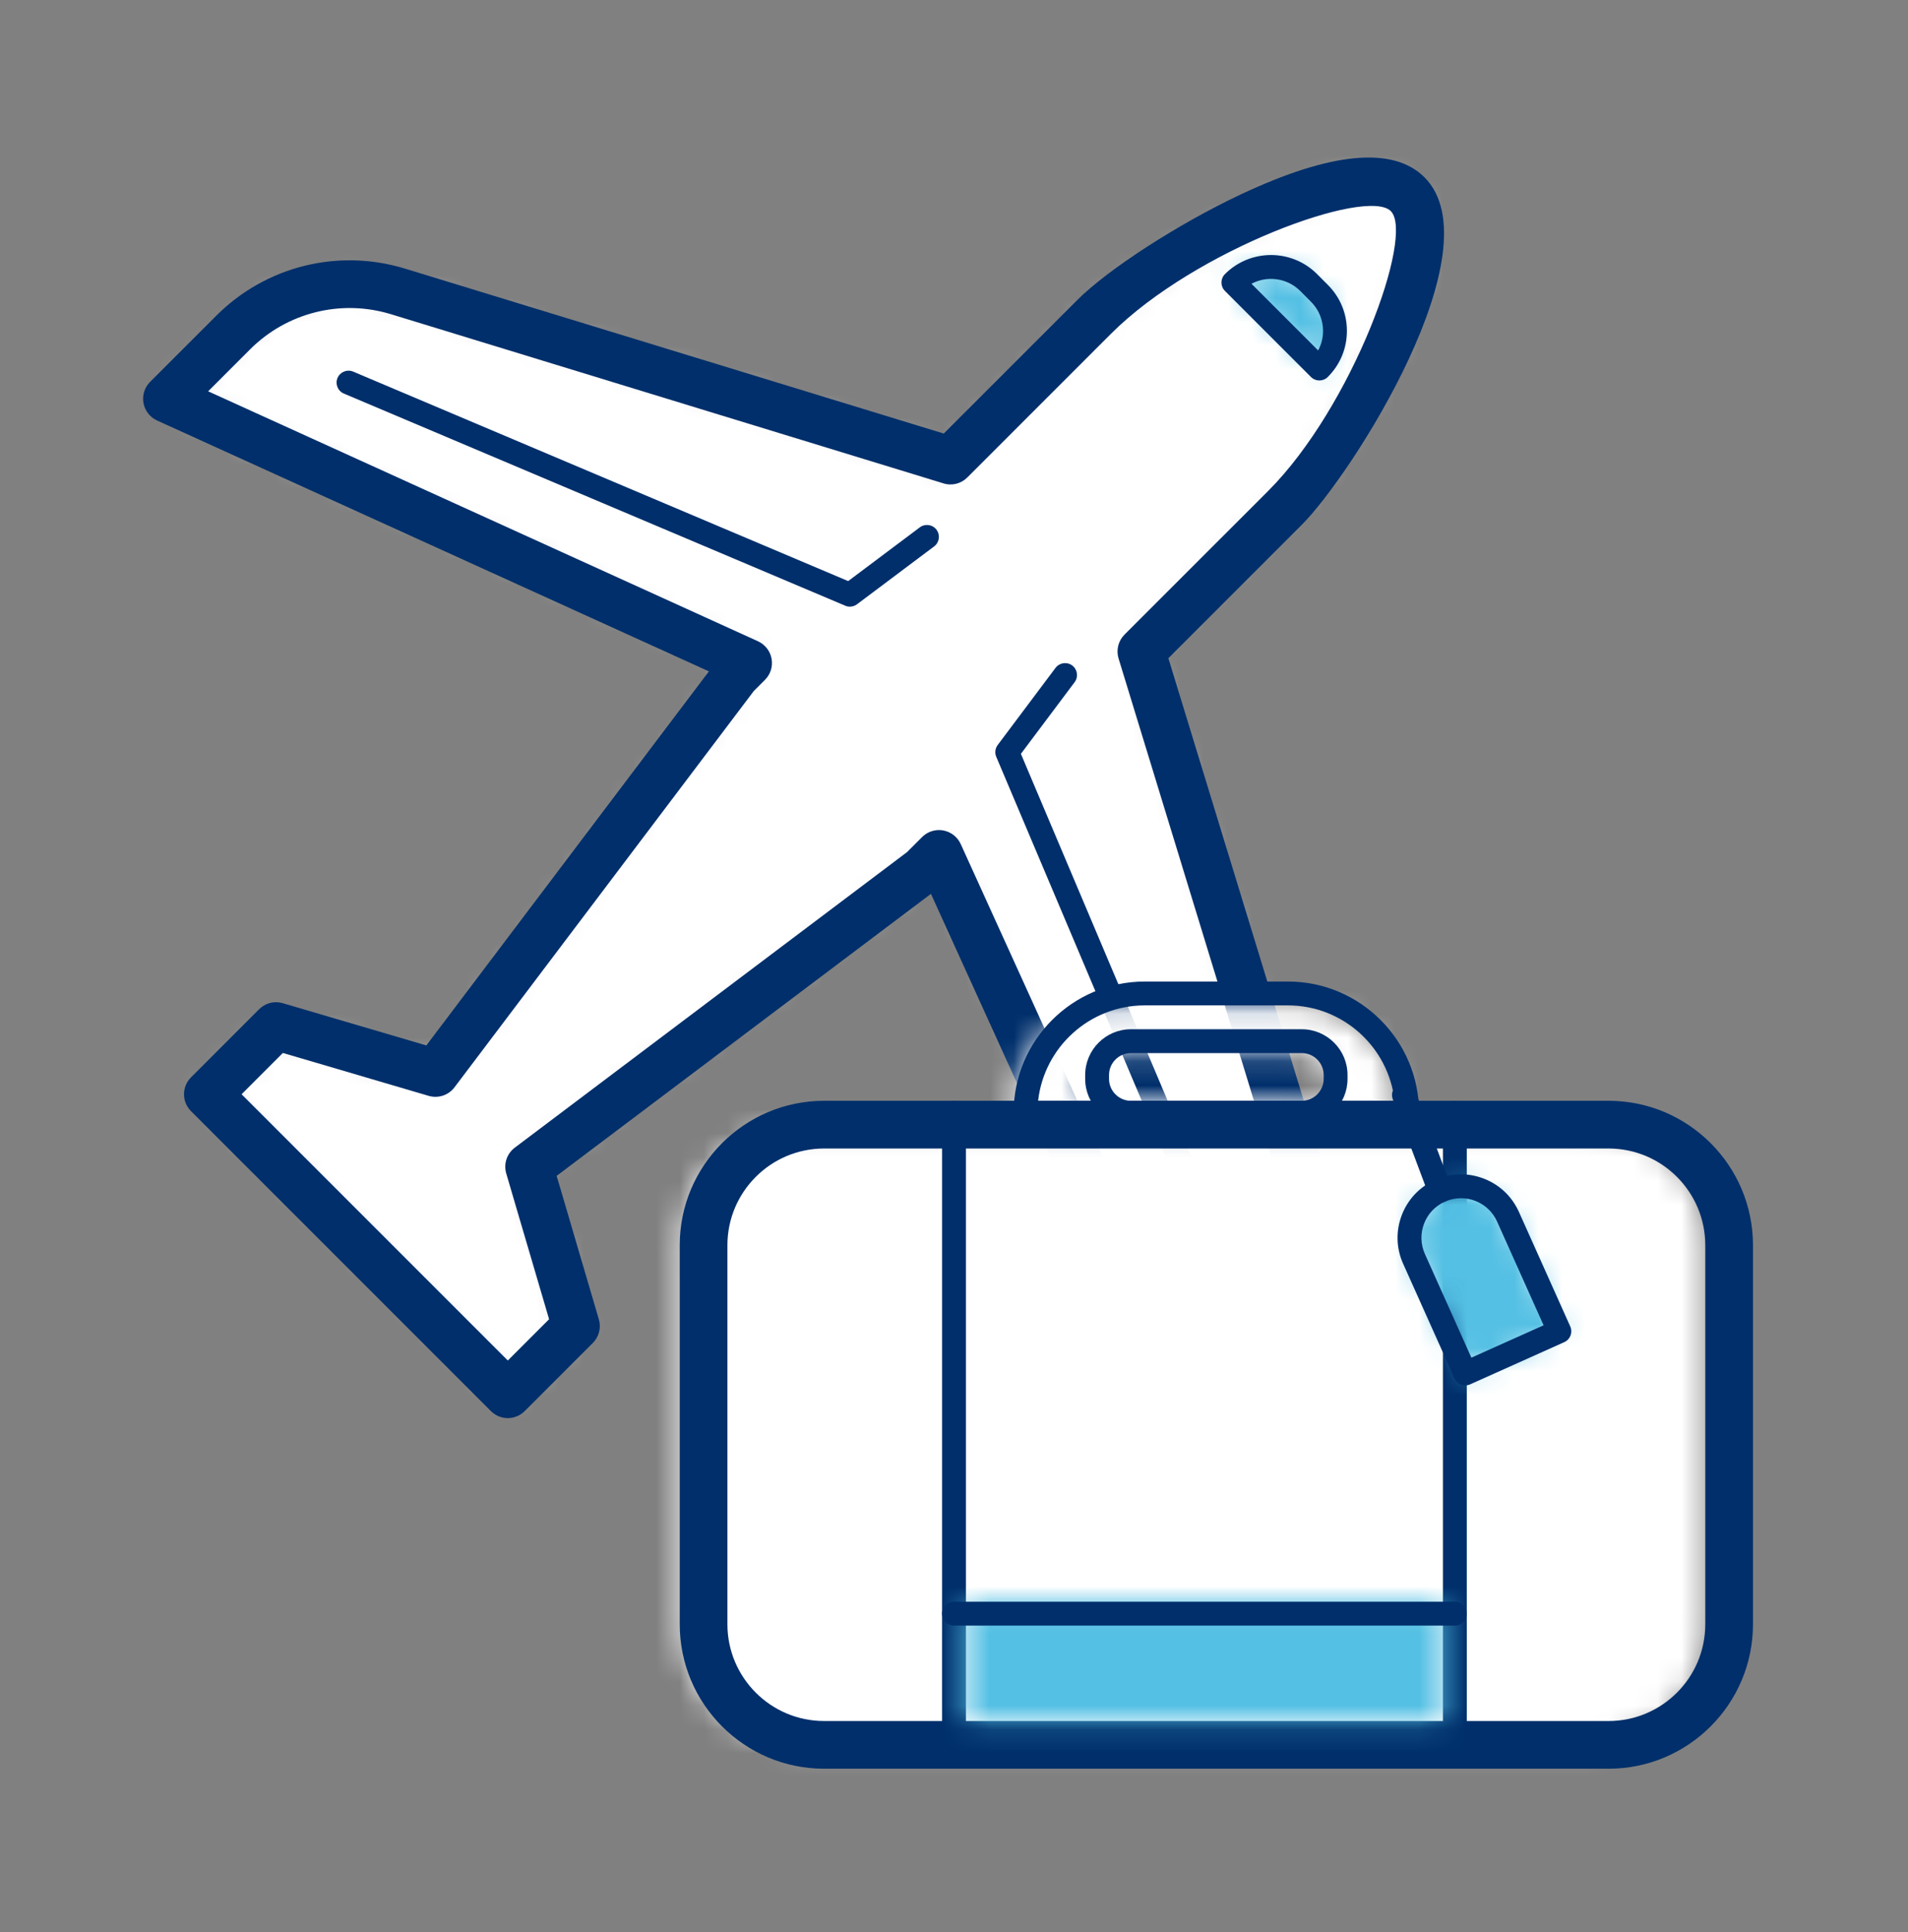
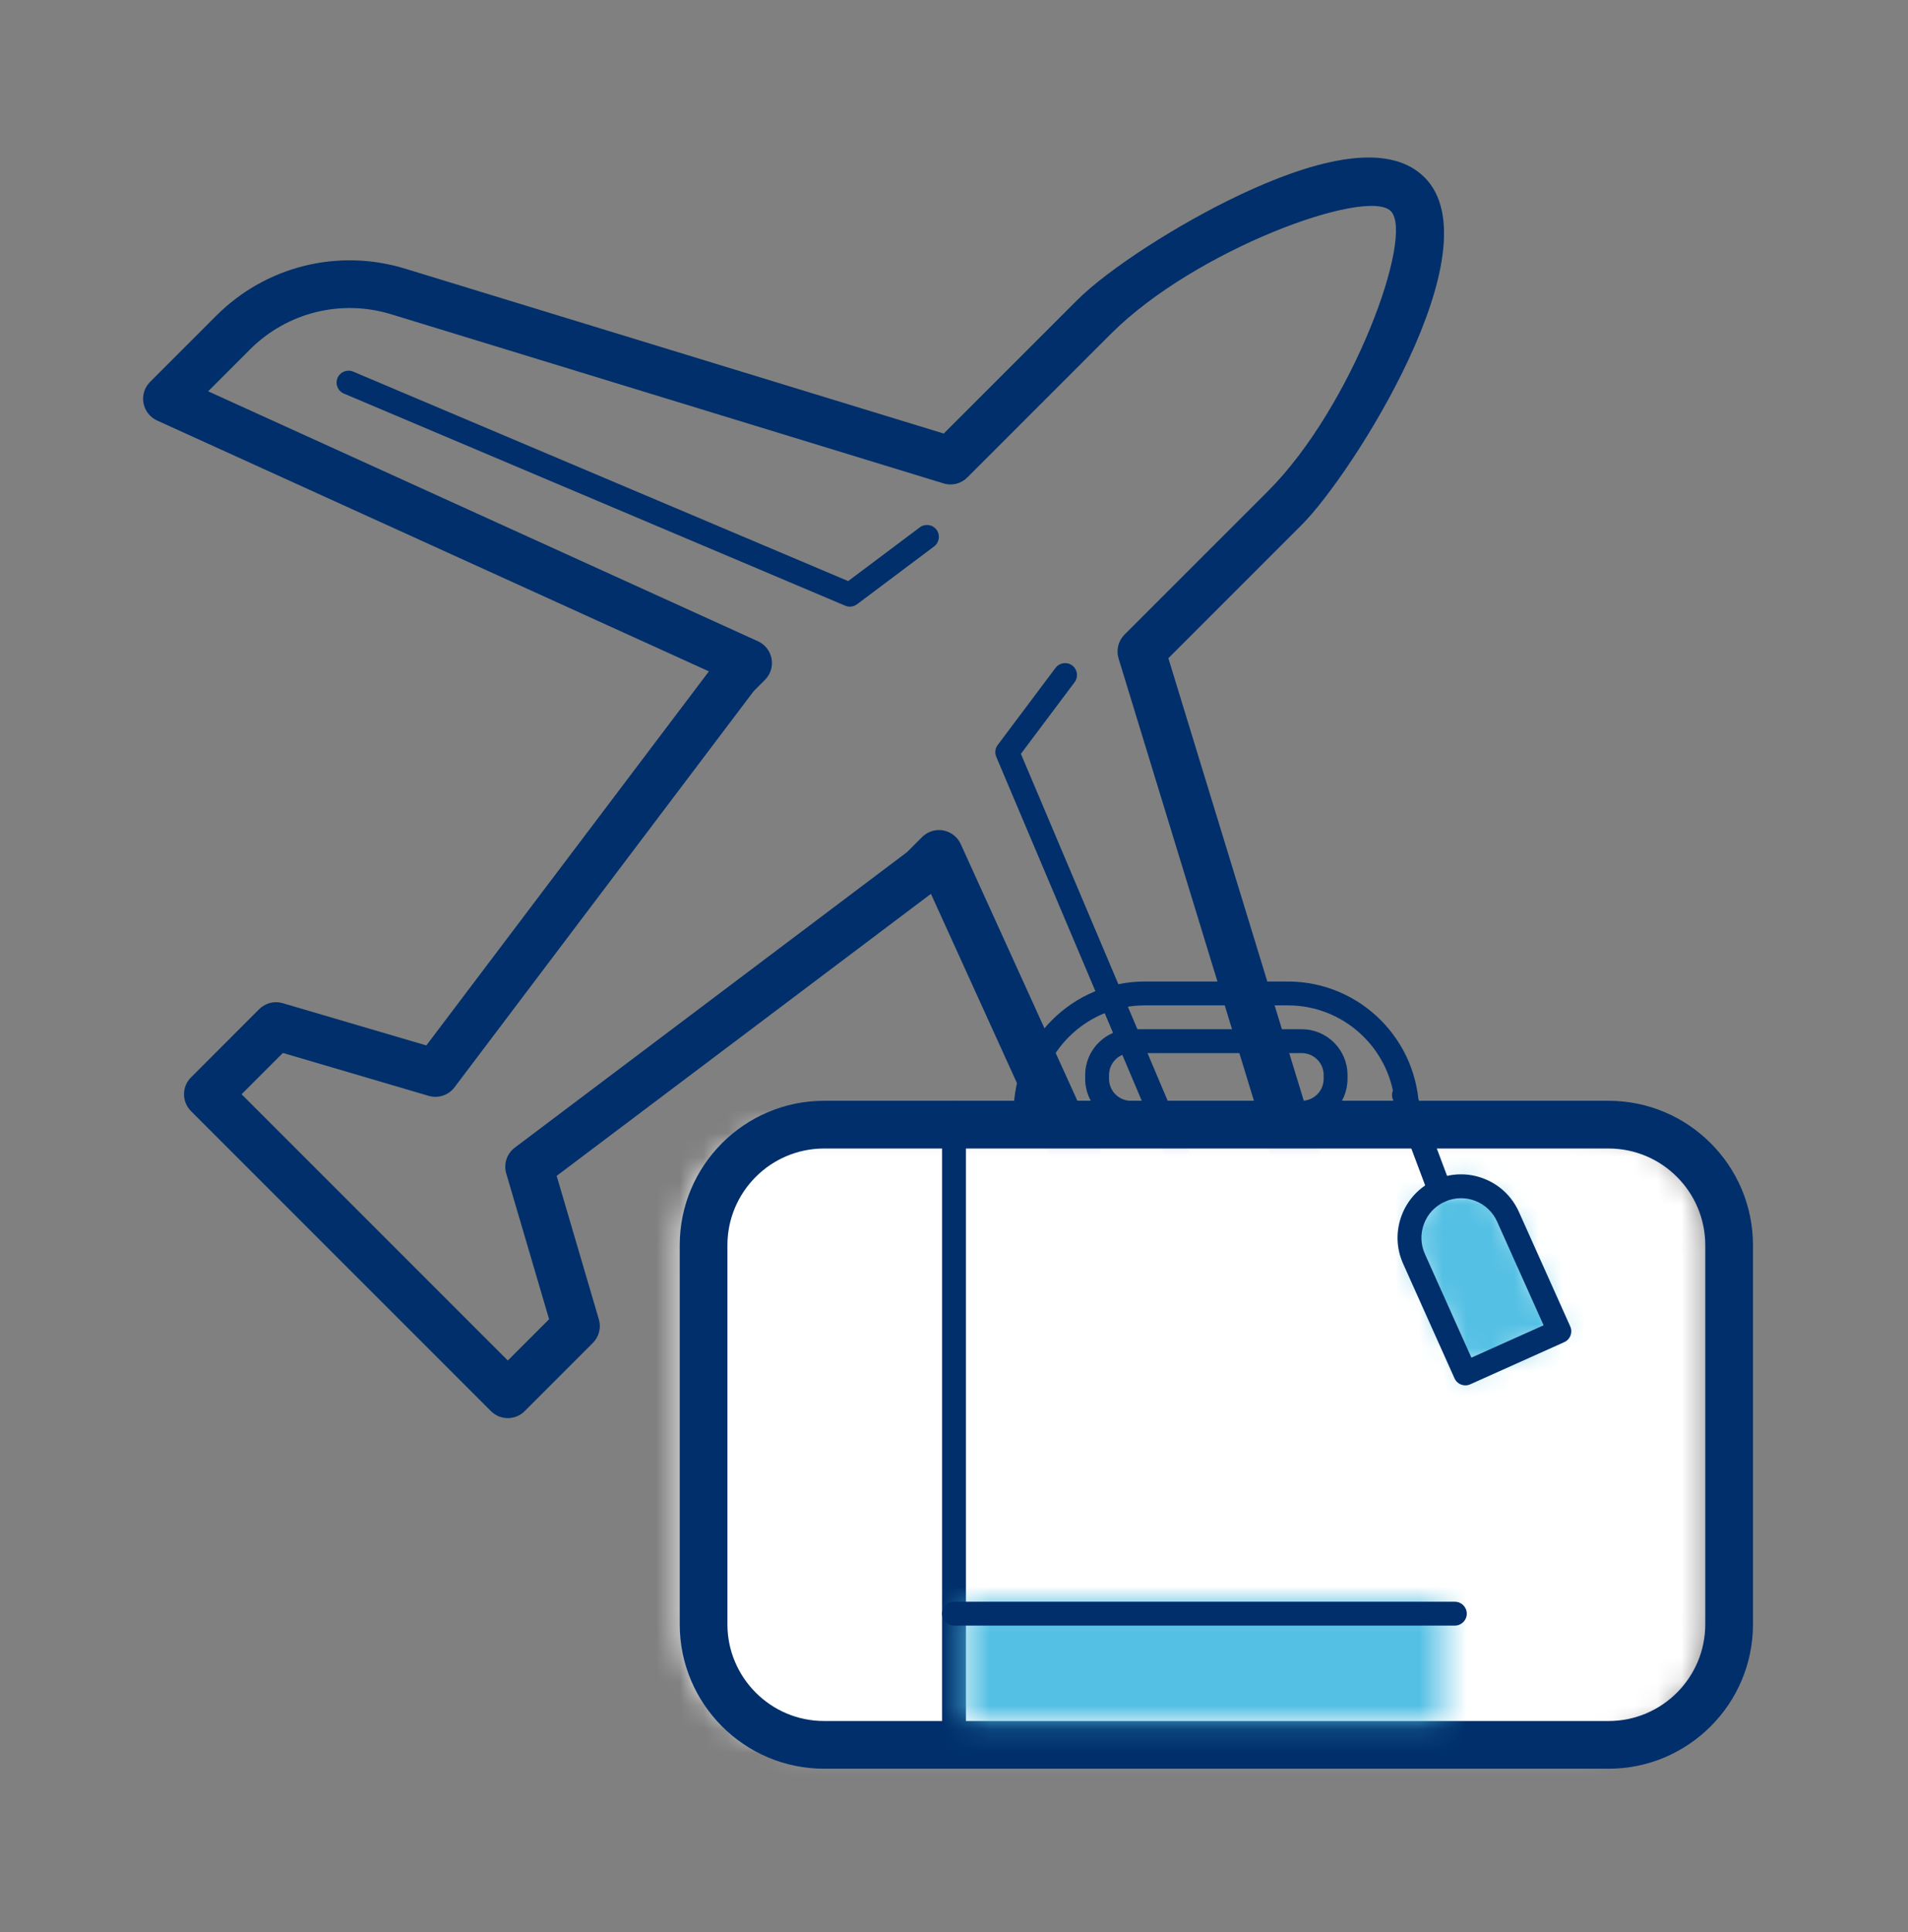
<svg xmlns="http://www.w3.org/2000/svg" fill="none" height="81" viewBox="0 0 80 81" width="80">
  <rect x="0" y="0" width="80" height="81" fill="#808080" stroke="none" />
  <mask id="a" height="54" maskUnits="userSpaceOnUse" width="53" x="7" y="7">
-     <path clip-rule="evenodd" d="m45.873 13.287-6.02 6.02-23.16-7.09c-2.447-.749-5.107-.086-6.916 1.723l-2.777 2.777 24.367 11.076-.518.519-12.592 16.667-6.684-1.965-2.858 2.858 12.577 12.577 2.859-2.858-1.965-6.681 16.503-12.433.683-.681 11.075 24.368 2.776-2.777c1.81-1.809 2.473-4.469 1.723-6.916l-7.089-23.16 6.02-6.021c2.21-2.21 7.355-10.937 5.144-13.148-.377-.377-.944-.54-1.635-.54-3.363 0-9.679 3.852-11.513 5.685z" fill="#fff" fill-rule="evenodd" />
-   </mask>
+     </mask>
  <mask id="b" height="5" maskUnits="userSpaceOnUse" width="5" x="51" y="11">
    <path clip-rule="evenodd" d="m51.714 11.844 3.606 3.606c.872-.871.872-2.284 0-3.155l-.45-.451c-.436-.436-1.007-.654-1.578-.654s-1.142.218-1.578.654z" fill="#fff" fill-rule="evenodd" />
  </mask>
  <mask id="c" height="27" maskUnits="userSpaceOnUse" width="44" x="28" y="47">
    <path clip-rule="evenodd" d="m33.553 47.147c-2.79 0-5.052 2.262-5.052 5.053v15.893c0 2.791 2.262 5.055 5.052 5.055h32.893c2.791 0 5.054-2.264 5.054-5.055v-15.893c0-2.791-2.263-5.053-5.054-5.053z" fill="#fff" fill-rule="evenodd" />
  </mask>
  <mask id="d" height="6" maskUnits="userSpaceOnUse" width="17" x="42" y="42">
-     <path clip-rule="evenodd" d="m46.609 42.147c-2.277.007-4.115 1.857-4.109 4.133v.867h16v-.867c.007-2.276-1.832-4.126-4.108-4.133zm-1.237 3.32c.052-.673.562-1.222 1.232-1.32h8.059c.669.098 1.179.647 1.232 1.32 0 .651-.552 1.178-1.232.681h-8.059c-.188.137-.366.196-.526.196-.417 0-.706-.406-.706-.877z" fill="#fff" fill-rule="evenodd" />
-   </mask>
+     </mask>
  <mask id="e" height="9" maskUnits="userSpaceOnUse" width="7" x="59" y="49">
    <path clip-rule="evenodd" d="m60.375 49.919c-1.087.488-1.575 1.766-1.086 2.854l2.152 4.802 3.941-1.767-2.153-4.802c-.36-.801-1.147-1.277-1.972-1.277-.295.001-.595.061-.882.19z" fill="#fff" fill-rule="evenodd" />
  </mask>
  <mask id="f" height="6" maskUnits="userSpaceOnUse" width="21" x="40" y="67">
    <path clip-rule="evenodd" d="m40.5 67.147h20v5h-20z" fill="#fff" fill-rule="evenodd" />
  </mask>
  <g mask="url(#a)">
    <path clip-rule="evenodd" d="m2 65.165h62.562v-62.562h-62.562z" fill="#fff" fill-rule="evenodd" />
  </g>
  <path clip-rule="evenodd" d="m39.371 34.797c.06 0 .119.005.179.016.322.059.595.272.731.57l10.48 23.054 1.756-1.756c1.551-1.551 2.116-3.818 1.473-5.916l-7.09-23.161c-.108-.354-.012-.738.249-1l6.021-6.02c3.535-3.536 6.151-10.727 5.144-11.735-1.008-1.003-8.198 1.609-11.734 5.145l-6.021 6.021c-.261.262-.644.36-1 .249l-23.16-7.09c-2.098-.643-4.365-.077-5.916 1.474l-1.756 1.756 23.054 10.479c.298.136.512.409.57.732.059.323-.044.653-.277.885l-.47.47-12.549 16.613c-.251.332-.678.473-1.08.357l-6.115-1.799-1.731 1.732 11.163 11.162 1.731-1.731-1.797-6.111c-.118-.399.025-.83.358-1.081l16.448-12.391.632-.632c.189-.188.444-.292.707-.292zm11.076 26.368c-.059 0-.119-.006-.179-.016-.322-.059-.595-.272-.731-.571l-10.504-23.107-15.693 11.823 1.769 6.015c.104.351.007.73-.252.989l-2.858 2.858c-.391.391-1.024.391-1.414 0l-12.577-12.576c-.188-.188-.293-.442-.293-.707s.105-.52.293-.707l2.858-2.859c.259-.26.639-.356.989-.252l6.021 1.771 11.847-15.681-23.137-10.517c-.298-.136-.512-.41-.57-.732-.058-.323.044-.654.277-.886l2.776-2.776c2.076-2.076 5.106-2.832 7.916-1.972l22.585 6.913 5.596-5.595c1.295-1.295 4.242-3.199 6.855-4.428 3.8-1.787 6.395-2.03 7.707-.717 2.995 2.995-3.035 12.453-5.144 14.563l-5.596 5.595 6.914 22.587c.86 2.807.105 5.84-1.971 7.915l-2.777 2.777c-.189.189-.444.293-.707.293z" fill="#002f6b" fill-rule="evenodd" />
  <g mask="url(#b)">
-     <path clip-rule="evenodd" d="m53.291 3.195 10.678 10.677-8.65 8.649-10.676-10.677z" fill="#54c0e4" fill-rule="evenodd" />
-   </g>
-   <path clip-rule="evenodd" d="m52.473 11.896 2.795 2.795c.135-.249.206-.528.206-.819 0-.462-.181-.897-.508-1.224l-.45-.451c-.554-.552-1.389-.652-2.043-.301zm2.847 4.054c-.128 0-.256-.049-.354-.147l-3.605-3.606c-.196-.195-.196-.511 0-.707 1.063-1.064 2.797-1.065 3.862 0l.45.451c.517.516.801 1.202.801 1.931 0 .73-.284 1.416-.801 1.931-.097.098-.225.147-.353.147z" fill="#002f6b" fill-rule="evenodd" />
+     </g>
  <path clip-rule="evenodd" d="m51.126 53.052c-.194 0-.38-.114-.461-.305l-8.893-21.02c-.07-.164-.046-.353.06-.495l2.425-3.234c.167-.221.48-.265.7-.1.221.165.266.479.101.699l-2.253 3.005 8.782 20.755c.107.255-.012.548-.266.655-.064.027-.13.04-.195.04z" fill="#002f6b" fill-rule="evenodd" />
  <path clip-rule="evenodd" d="m35.633 25.432c-.066 0-.132-.013-.194-.04l-21.021-8.893c-.255-.107-.374-.4-.266-.655s.403-.372.655-.266l20.756 8.782 3.004-2.253c.219-.164.533-.122.7.1.165.221.12.535-.101.7l-3.233 2.425c-.088.066-.194.1-.3.1z" fill="#002f6b" fill-rule="evenodd" />
  <g mask="url(#c)">
    <path clip-rule="evenodd" d="m23.5 78.147h53v-36h-53z" fill="#fff" fill-rule="evenodd" />
  </g>
  <g mask="url(#d)">
    <path clip-rule="evenodd" d="m37.5 52.147h26v-15h-26z" fill="#fff" fill-rule="evenodd" />
  </g>
  <path clip-rule="evenodd" d="m34.553 48.147c-2.234 0-4.053 1.818-4.053 4.053v15.894c0 2.235 1.819 4.053 4.053 4.053h32.894c2.235 0 4.053-1.818 4.053-4.053v-15.894c0-2.235-1.818-4.053-4.053-4.053zm32.894 26h-32.894c-3.338 0-6.053-2.715-6.053-6.053v-15.894c0-3.338 2.715-6.053 6.053-6.053h32.894c3.337 0 6.053 2.715 6.053 6.053v15.894c0 3.338-2.716 6.053-6.053 6.053z" fill="#002f6b" fill-rule="evenodd" />
  <path clip-rule="evenodd" d="m40 73.147c-.276 0-.5-.224-.5-.5v-26c0-.276.224-.5.5-.5s.5.224.5.5v26c0 .276-.224.5-.5.5z" fill="#002f6b" fill-rule="evenodd" />
-   <path clip-rule="evenodd" d="m61 73.147c-.276 0-.5-.224-.5-.5v-26c0-.276.224-.5.5-.5s.5.224.5.5v26c0 .276-.224.5-.5.5z" fill="#002f6b" fill-rule="evenodd" />
  <g mask="url(#e)">
    <path clip-rule="evenodd" d="m51.797 48.286 13.064-5.859 7.129 15.898-13.065 5.858z" fill="#54c0e4" fill-rule="evenodd" />
  </g>
  <g mask="url(#f)">
    <path clip-rule="evenodd" d="m35.5 77.147h30v-15h-30z" fill="#54c0e4" fill-rule="evenodd" />
  </g>
  <g clip-rule="evenodd" fill="#002f6b" fill-rule="evenodd">
    <path d="m61 68.147h-21c-.276 0-.5-.224-.5-.5s.224-.5.5-.5h21c.276 0 .5.224.5.5s-.224.5-.5.5z" />
    <path d="m61.258 50.23c-.231 0-.461.049-.678.146h-.001c-.404.182-.714.509-.871.924-.158.414-.145.865.036 1.269l1.949 4.346 3.028-1.357-1.949-4.347c-.181-.404-.509-.714-.923-.872-.192-.073-.392-.109-.591-.109zm.183 7.846c-.19 0-.373-.11-.456-.296l-2.153-4.802c-.291-.648-.311-1.371-.059-2.034.253-.664.749-1.19 1.398-1.48.647-.291 1.371-.312 2.033-.059.664.253 1.19.749 1.481 1.397l2.153 4.803c.055.121.058.258.011.382s-.142.224-.263.278l-3.94 1.767c-.067.03-.136.044-.205.044z" />
    <path d="m60.375 50.42c-.202 0-.393-.124-.468-.324l-1.509-4.018c-.097-.258.034-.547.292-.644.256-.096.547.033.644.293l1.509 4.017c.097.259-.033.547-.292.644-.058.022-.117.032-.176.032z" />
    <path d="m43.527 46.147h14.945c-.25-2.247-2.16-4-4.472-4h-6c-2.313 0-4.223 1.753-4.473 4zm15.473 1h-16c-.277 0-.5-.224-.5-.5 0-3.033 2.467-5.5 5.5-5.5h6c3.032 0 5.5 2.467 5.5 5.5 0 .276-.224.5-.5.5z" />
    <path d="m47.42 44.147c-.507 0-.92.413-.92.92v.16c0 .507.413.92.92.92h7.16c.507 0 .92-.413.92-.92v-.16c0-.507-.413-.92-.92-.92zm7.16 3h-7.16c-1.059 0-1.92-.861-1.92-1.92v-.16c0-1.059.861-1.92 1.92-1.92h7.16c1.059 0 1.92.861 1.92 1.92v.16c0 1.059-.861 1.92-1.92 1.92z" />
  </g>
</svg>